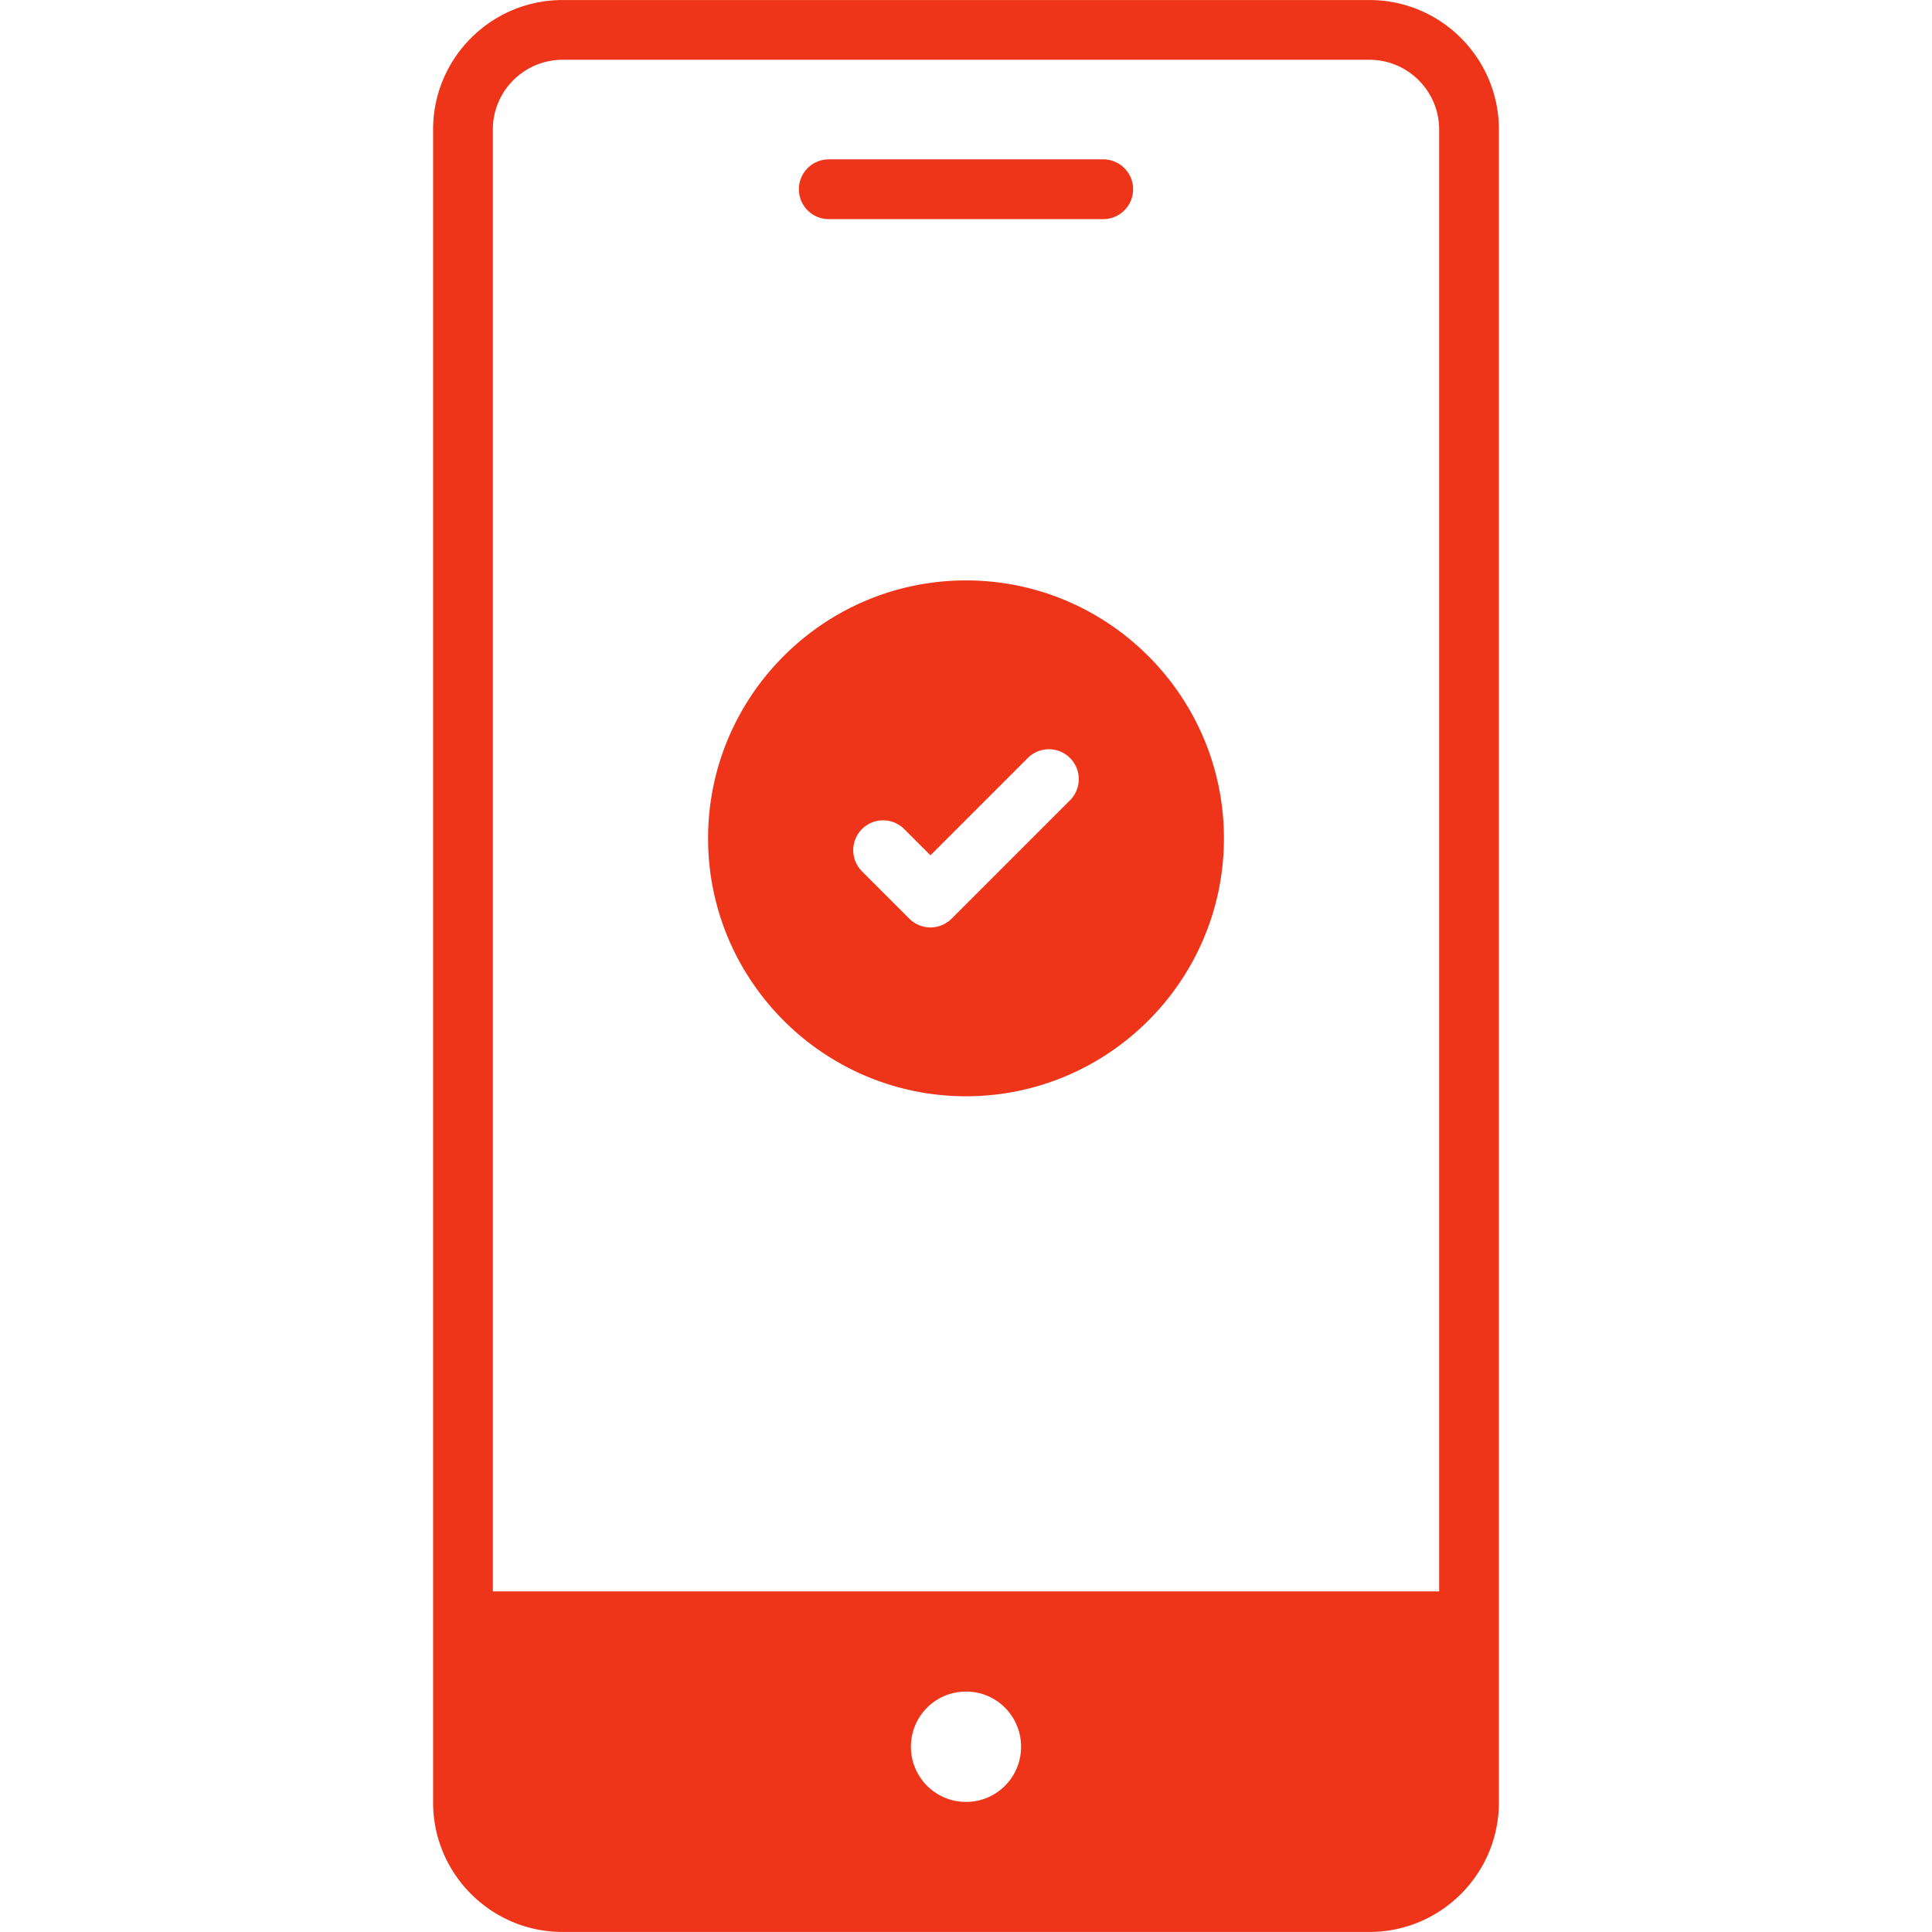
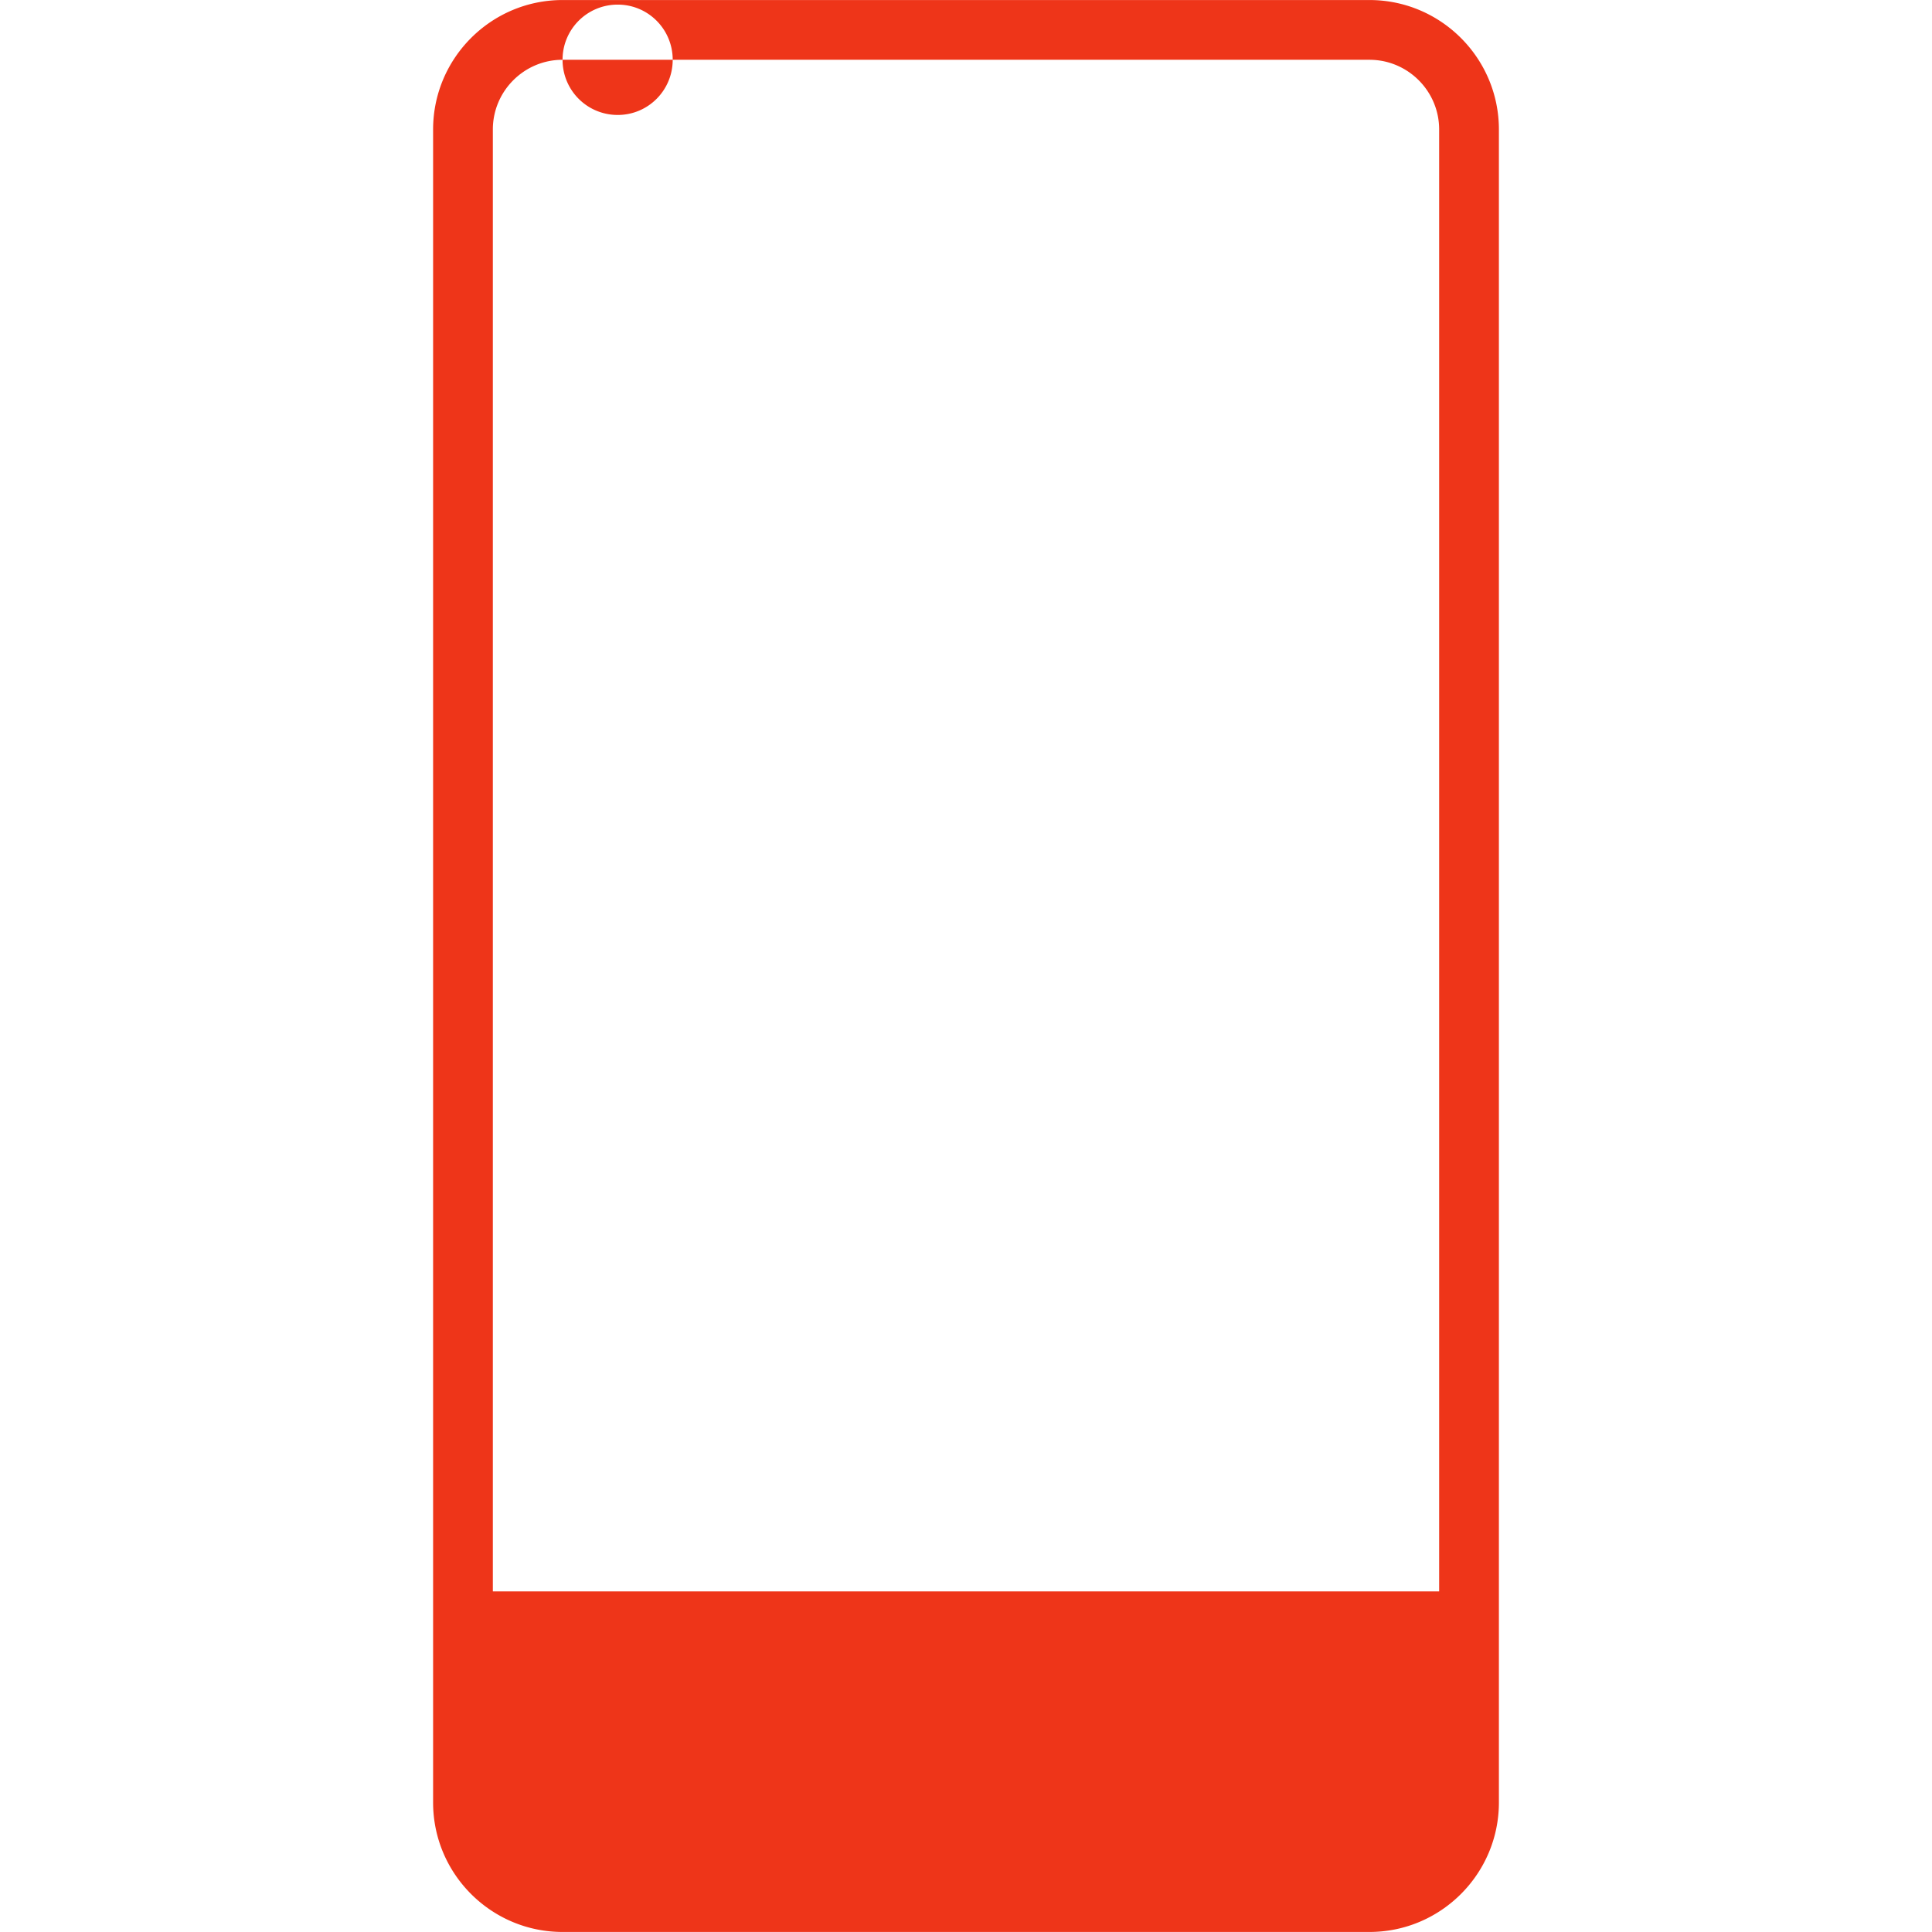
<svg xmlns="http://www.w3.org/2000/svg" version="1.1" width="512" height="512" x="0" y="0" viewBox="0 0 512 512" style="enable-background:new 0 0 512 512" xml:space="preserve" class="">
  <g>
-     <path d="M362.916.009H149.084c-18.917 0-34.308 15.391-34.308 34.308v443.365c0 18.917 15.391 34.308 34.308 34.308h213.832c18.917 0 34.308-15.391 34.308-34.308V34.317c0-18.916-15.391-34.308-34.308-34.308zM149.084 15.844h213.832c10.185 0 18.474 8.288 18.474 18.474v387.416H130.61V34.317c0-10.185 8.289-18.473 18.474-18.473zm92.321 447.06a14.586 14.586 0 0 1 14.621-14.621c8.076 0 14.568 6.545 14.568 14.621 0 8.075-6.492 14.62-14.568 14.62a14.586 14.586 0 0 1-14.621-14.62z" fill="#EE3519" opacity="1" data-original="#000000" class="" />
-     <path d="M292.367 58.069h-72.732c-4.374 0-7.917-3.544-7.917-7.917s3.544-7.917 7.917-7.917h72.732c4.374 0 7.917 3.544 7.917 7.917s-3.543 7.917-7.917 7.917zM256 153.815c-37.686 0-68.352 30.666-68.352 68.352s30.666 68.352 68.352 68.352 68.352-30.666 68.352-68.352-30.666-68.352-68.352-68.352zm27.566 58.259-31.385 31.385a7.913 7.913 0 0 1-11.195 0l-12.551-12.549a7.913 7.913 0 0 1 0-11.195c3.088-3.093 8.103-3.093 11.195 0l6.953 6.951 25.788-25.788a7.913 7.913 0 0 1 11.195 0 7.914 7.914 0 0 1 0 11.196z" fill="#EE3519" opacity="1" data-original="#000000" class="" />
+     <path d="M362.916.009H149.084c-18.917 0-34.308 15.391-34.308 34.308v443.365c0 18.917 15.391 34.308 34.308 34.308h213.832c18.917 0 34.308-15.391 34.308-34.308V34.317c0-18.916-15.391-34.308-34.308-34.308zM149.084 15.844h213.832c10.185 0 18.474 8.288 18.474 18.474v387.416H130.61V34.317c0-10.185 8.289-18.473 18.474-18.473za14.586 14.586 0 0 1 14.621-14.621c8.076 0 14.568 6.545 14.568 14.621 0 8.075-6.492 14.62-14.568 14.62a14.586 14.586 0 0 1-14.621-14.62z" fill="#EE3519" opacity="1" data-original="#000000" class="" />
  </g>
</svg>